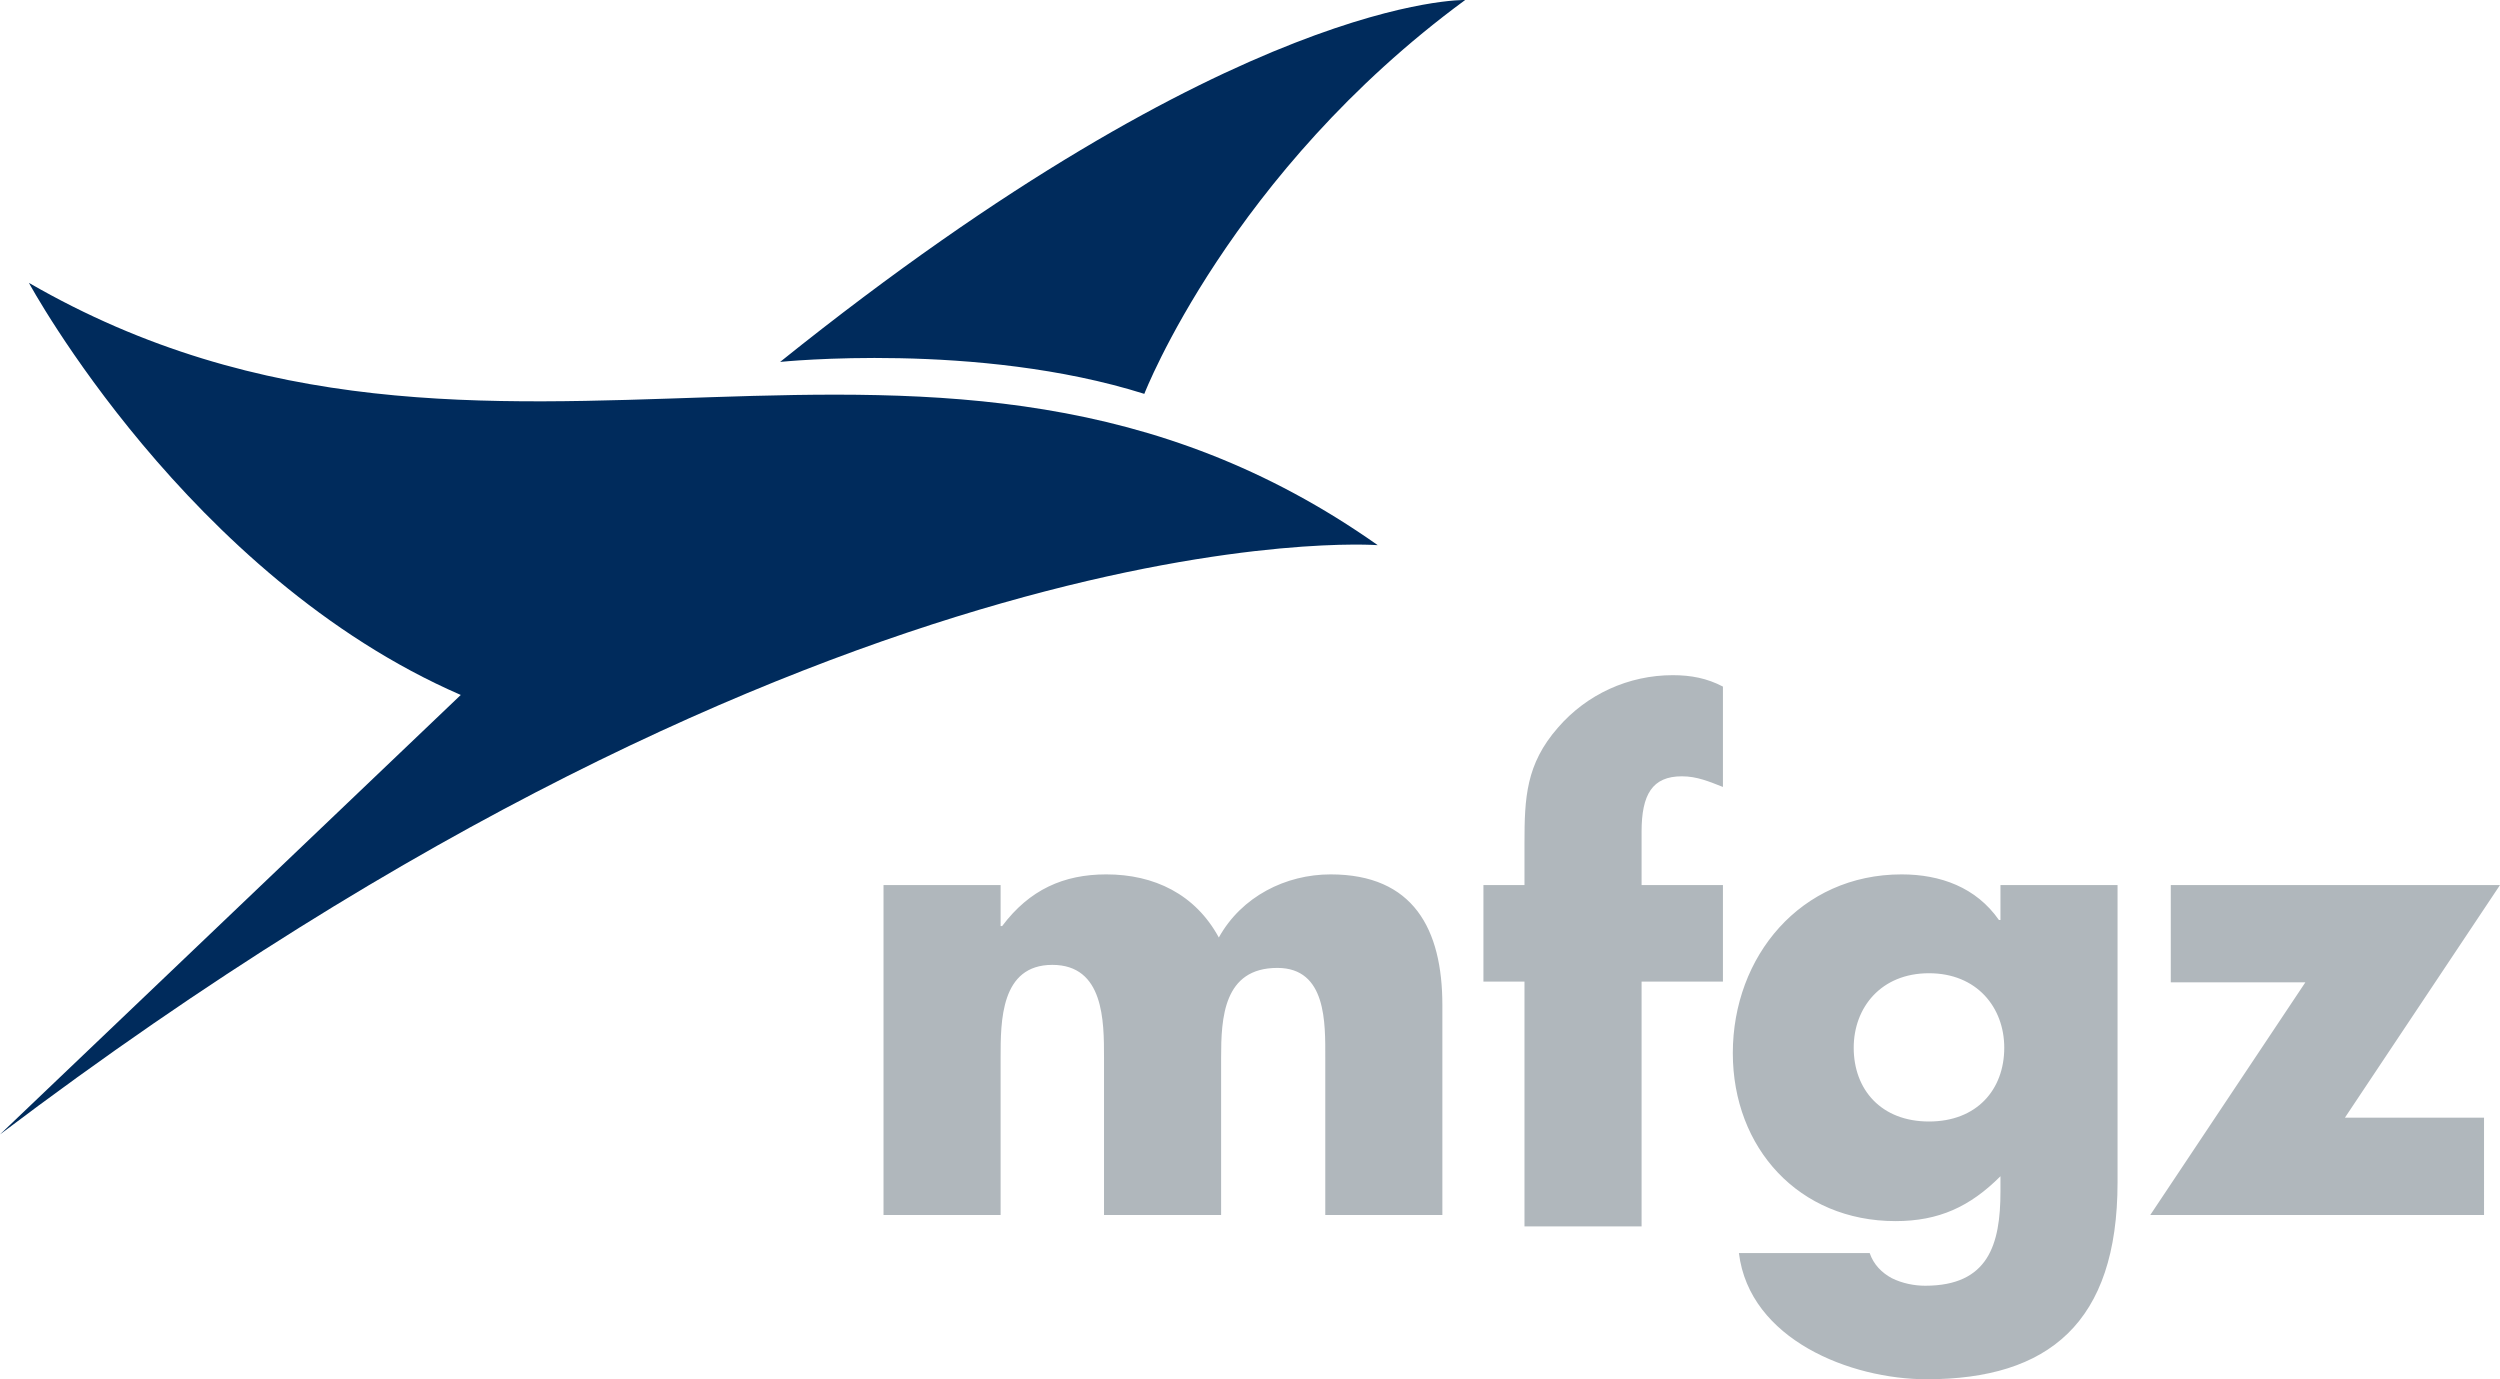
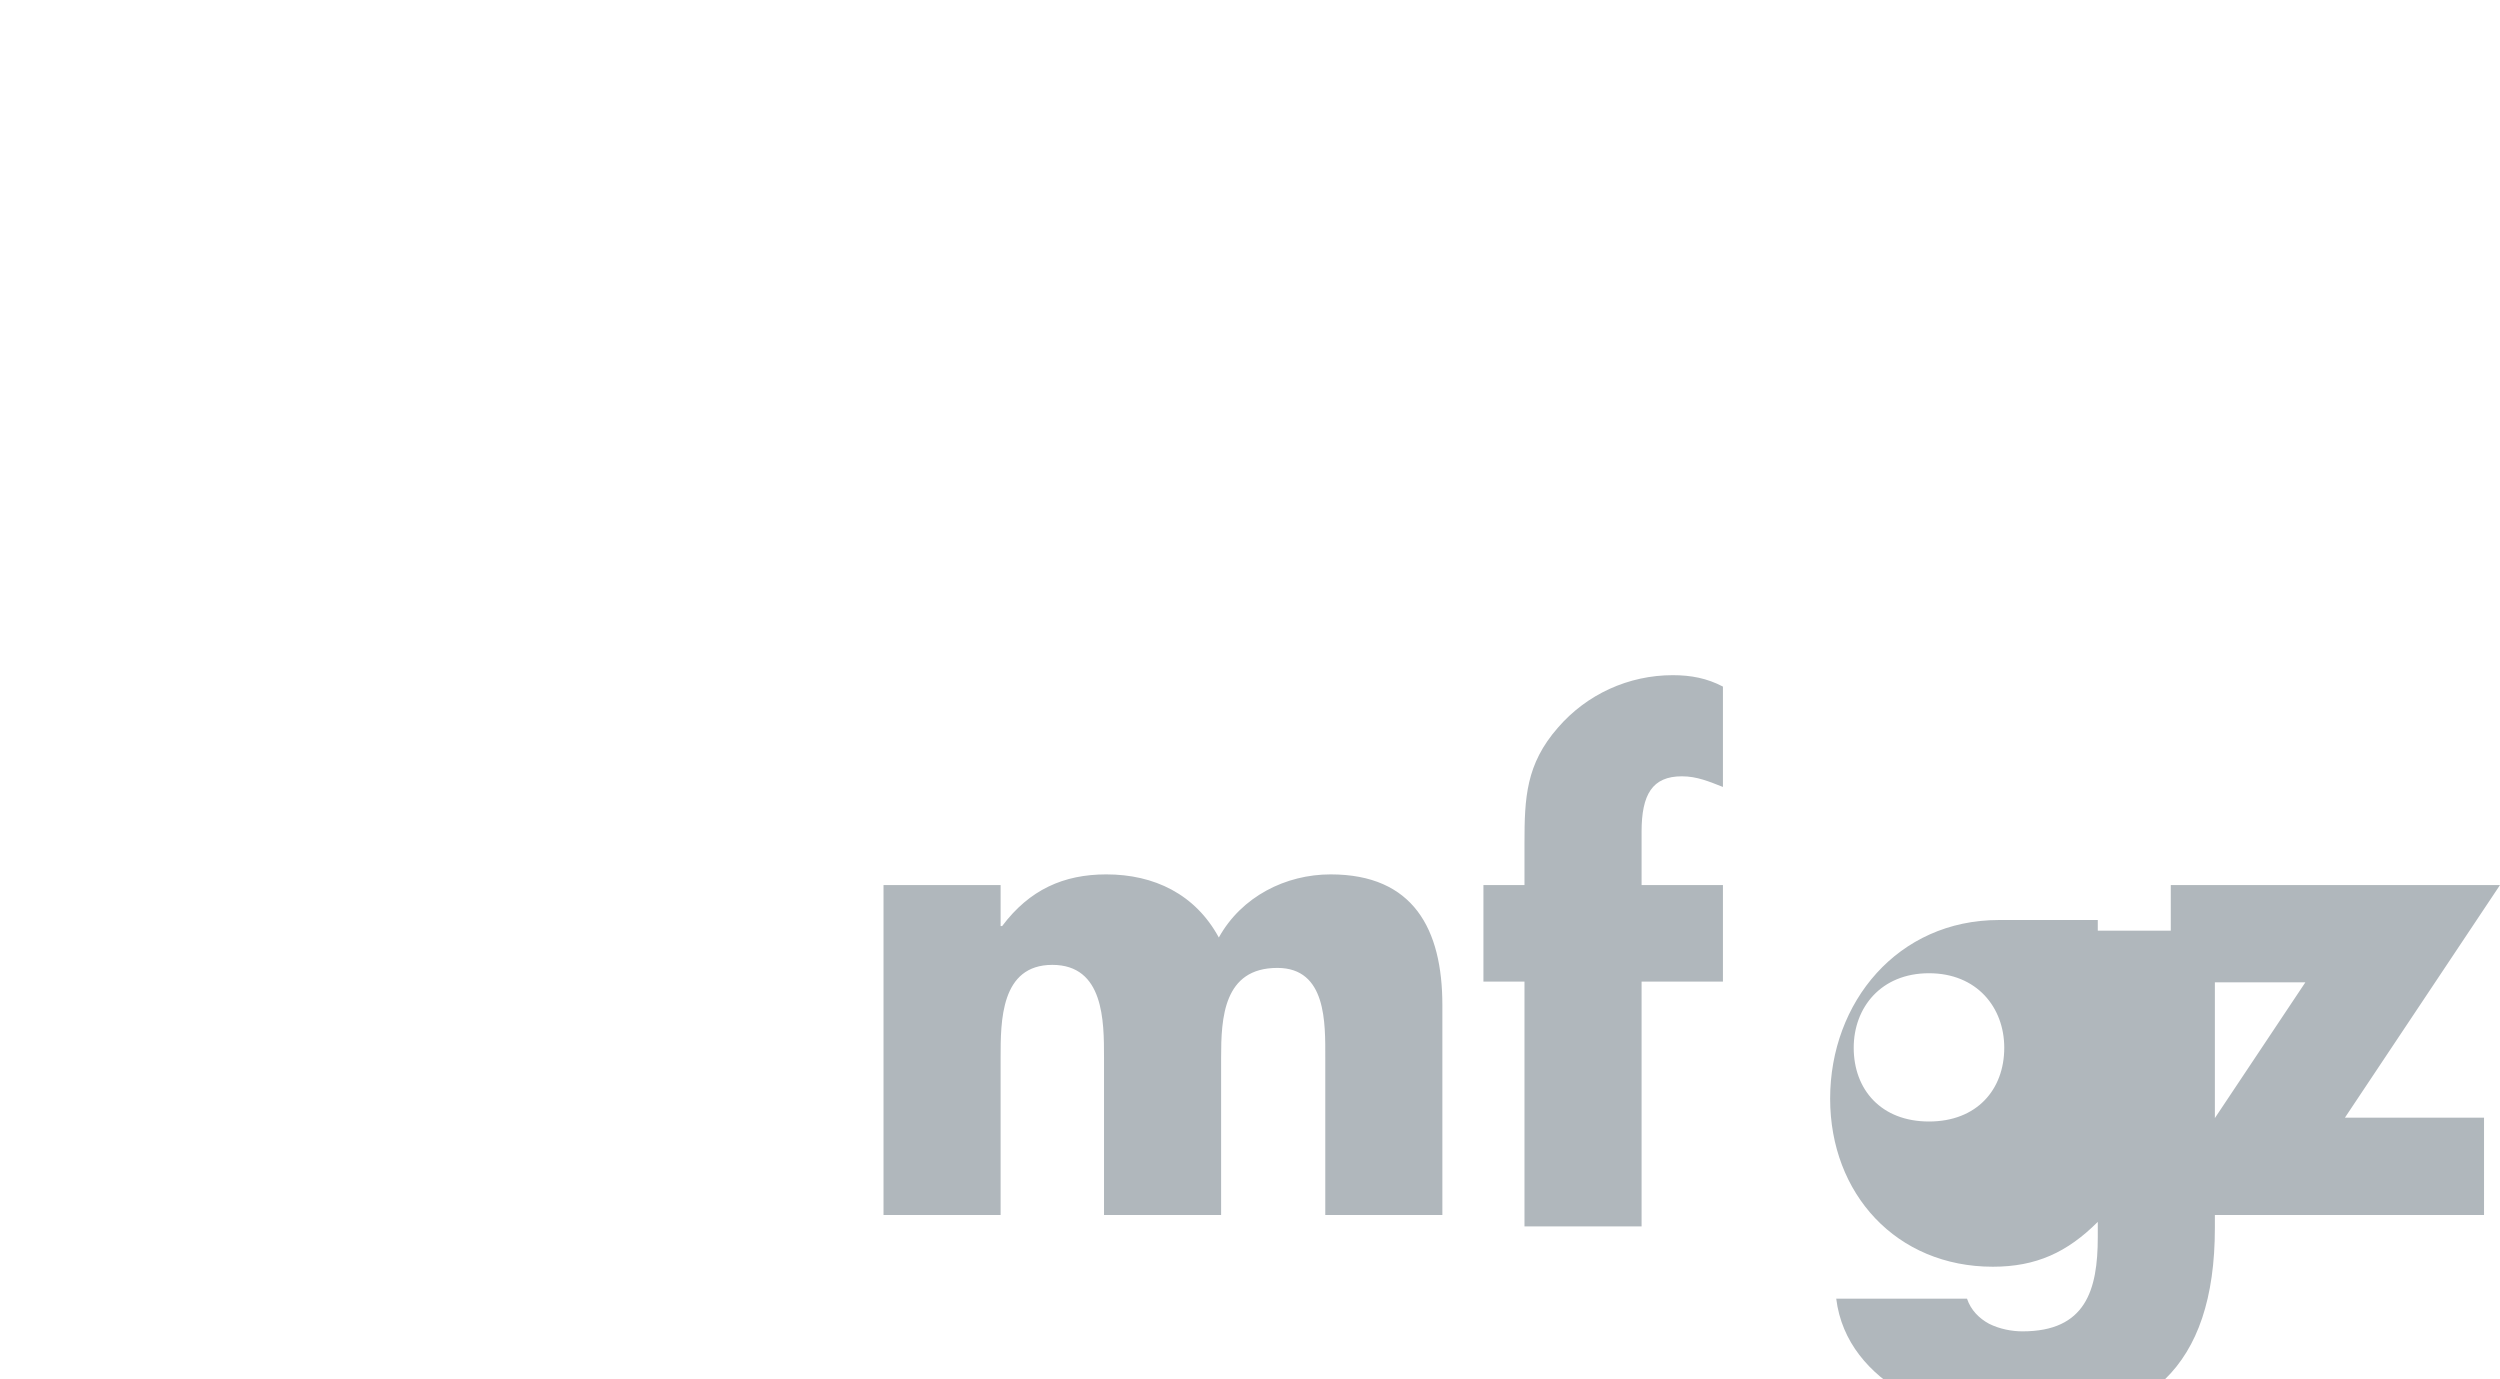
<svg xmlns="http://www.w3.org/2000/svg" version="1.1" x="0px" y="0px" viewBox="0 0 328.8 181.4" style="enable-background:new 0 0 328.8 181.4;" xml:space="preserve">
  <style type="text/css">
	.st0{fill:#002B5C;}
	.st1{fill:#B0B7BC;}
</style>
-   <path class="st0" d="M3.8,37.2c0,0,20.9,38.6,56.8,54.2L0,149.2c109.8-83,181.2-77.5,181.2-77.5C122.6,30.4,65.1,72.6,3.8,37.2z   M150.5,51.8c0,0,11.3-29.1,42.2-51.8c0,0-29.8-0.8-90.1,47.6C102.6,47.6,128.6,44.9,150.5,51.8z" />
-   <path class="st1" d="M175,115c-5.9,0-11.7,2.9-14.7,8.3c-3.1-5.7-8.5-8.3-14.8-8.3c-5.6,0-10.1,2-13.7,6.8h-0.2v-5.4h-15.4v43.4  h15.4v-20.7c0-4.8,0-12.2,6.8-12.2c6.8,0,6.8,7.4,6.8,12.2v20.7h15.4v-20.7c0-5.2,0.3-11.8,7.4-11.8c6.5,0,6.3,7.3,6.3,11.8v20.7  h15.4v-27.6C189.7,122.2,185.9,115,175,115z M204.9,95.7c-4.2,4.8-4.4,9.2-4.4,15.2v5.5h-5.4v12.7h5.4v32.2h15.4v-32.2h10.7v-12.7  h-10.7v-7c0-4.9,1.4-7.3,5.3-7.3c2,0,3.6,0.7,5.4,1.4V90.3c-2.1-1.1-4.2-1.5-6.6-1.5C214.2,88.8,208.7,91.3,204.9,95.7z M263.1,121  h-0.2c-3-4.3-7.7-6-12.8-6c-13.3,0-22.2,10.8-22.2,23.5c0,12.5,8.7,22.1,21.4,22.1c5.7,0,9.8-1.9,13.8-5.9v2c0,7-1.6,12.4-9.9,12.4  c-1.4,0-3-0.3-4.4-1c-1.3-0.7-2.4-1.8-2.9-3.3h-17.2c1.4,11.4,14.7,16.6,24.7,16.6c16,0,25.1-7.4,25.1-25.9v-39.1h-15.4V121z   M253.7,147.5c-6.3,0-9.9-4.2-9.9-9.7c0-5.3,3.6-9.8,9.9-9.8c6.3,0,9.9,4.5,9.9,9.8C263.6,143.3,260,147.5,253.7,147.5z   M328.8,116.4h-43.3v12.8h17.7l-20.4,30.6h43.9V147h-18.3L328.8,116.4z" />
+   <path class="st1" d="M175,115c-5.9,0-11.7,2.9-14.7,8.3c-3.1-5.7-8.5-8.3-14.8-8.3c-5.6,0-10.1,2-13.7,6.8h-0.2v-5.4h-15.4v43.4  h15.4v-20.7c0-4.8,0-12.2,6.8-12.2c6.8,0,6.8,7.4,6.8,12.2v20.7h15.4v-20.7c0-5.2,0.3-11.8,7.4-11.8c6.5,0,6.3,7.3,6.3,11.8v20.7  h15.4v-27.6C189.7,122.2,185.9,115,175,115z M204.9,95.7c-4.2,4.8-4.4,9.2-4.4,15.2v5.5h-5.4v12.7h5.4v32.2h15.4v-32.2h10.7v-12.7  h-10.7v-7c0-4.9,1.4-7.3,5.3-7.3c2,0,3.6,0.7,5.4,1.4V90.3c-2.1-1.1-4.2-1.5-6.6-1.5C214.2,88.8,208.7,91.3,204.9,95.7z M263.1,121  h-0.2c-13.3,0-22.2,10.8-22.2,23.5c0,12.5,8.7,22.1,21.4,22.1c5.7,0,9.8-1.9,13.8-5.9v2c0,7-1.6,12.4-9.9,12.4  c-1.4,0-3-0.3-4.4-1c-1.3-0.7-2.4-1.8-2.9-3.3h-17.2c1.4,11.4,14.7,16.6,24.7,16.6c16,0,25.1-7.4,25.1-25.9v-39.1h-15.4V121z   M253.7,147.5c-6.3,0-9.9-4.2-9.9-9.7c0-5.3,3.6-9.8,9.9-9.8c6.3,0,9.9,4.5,9.9,9.8C263.6,143.3,260,147.5,253.7,147.5z   M328.8,116.4h-43.3v12.8h17.7l-20.4,30.6h43.9V147h-18.3L328.8,116.4z" />
</svg>